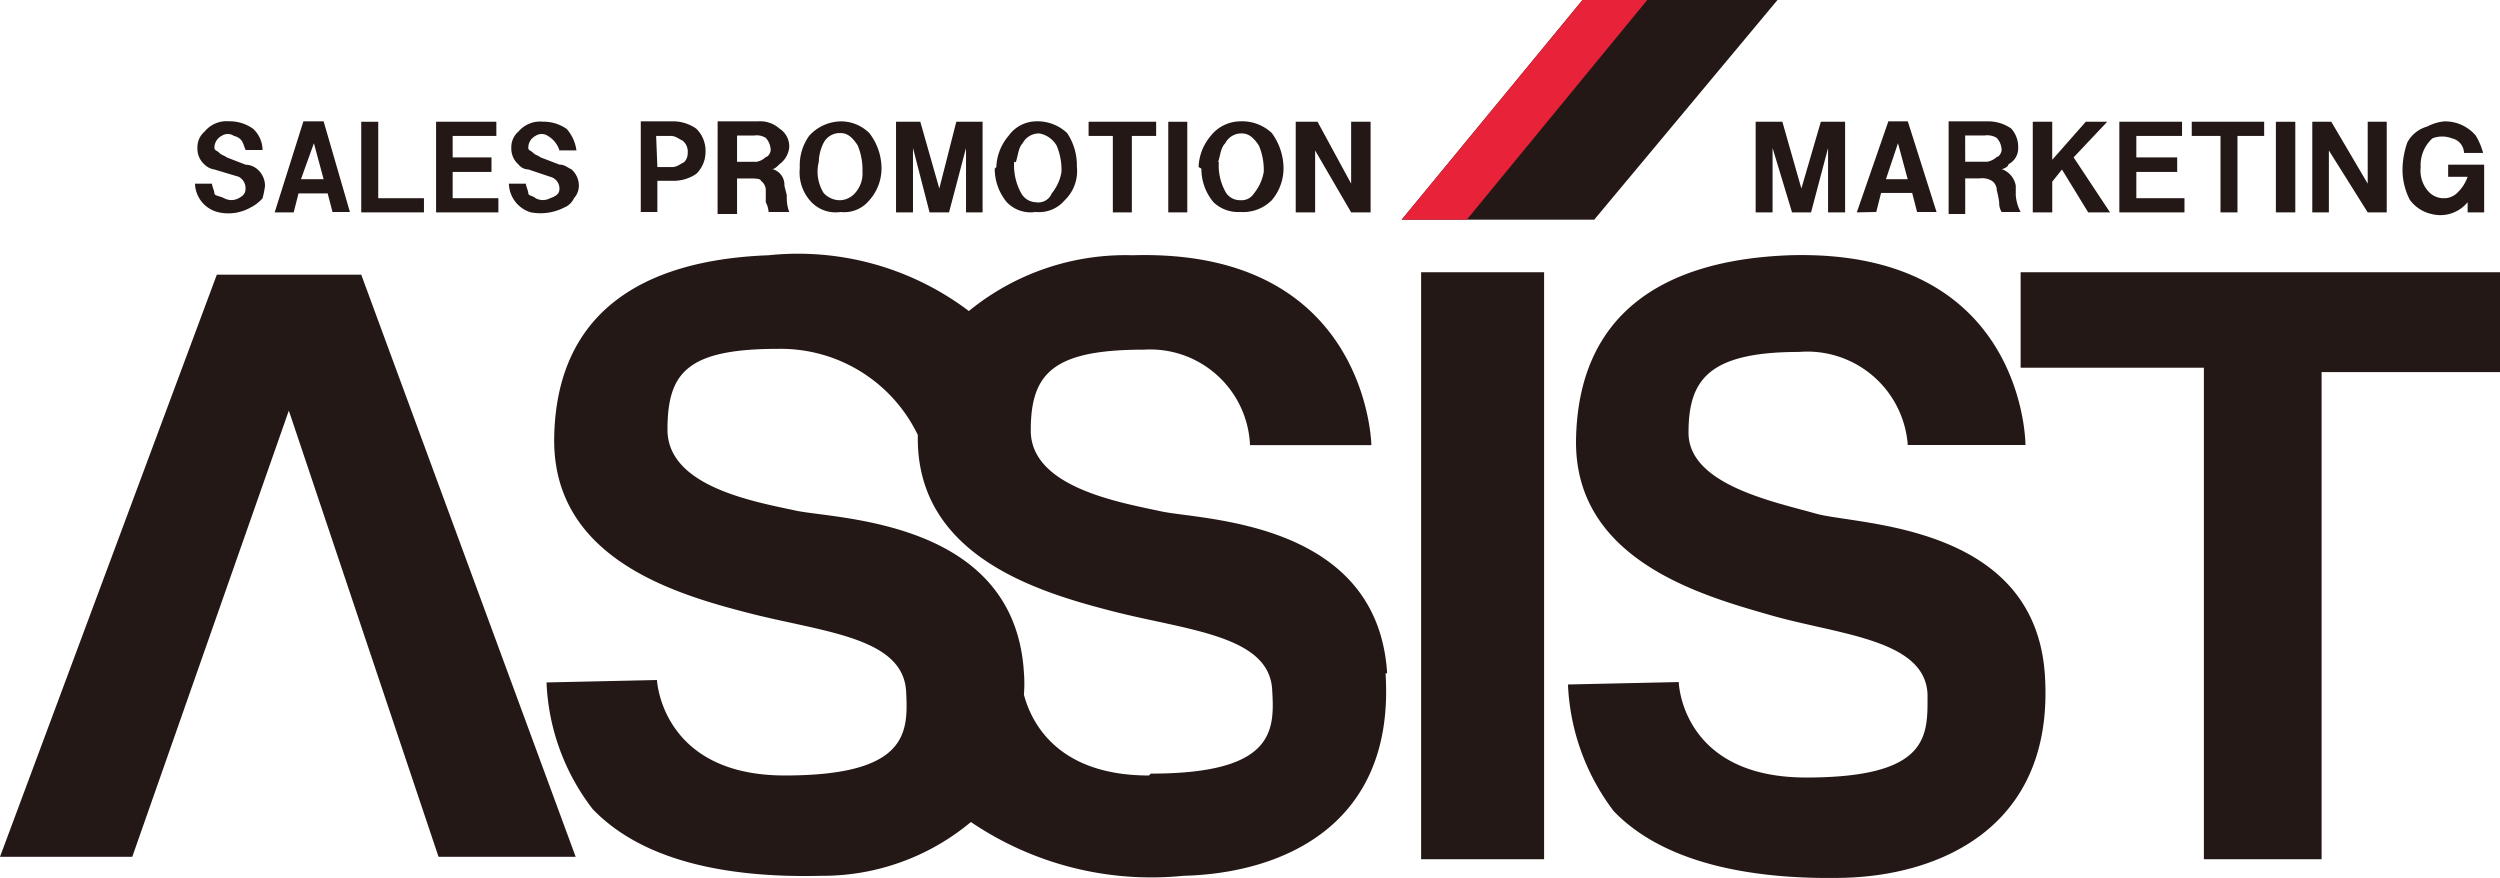
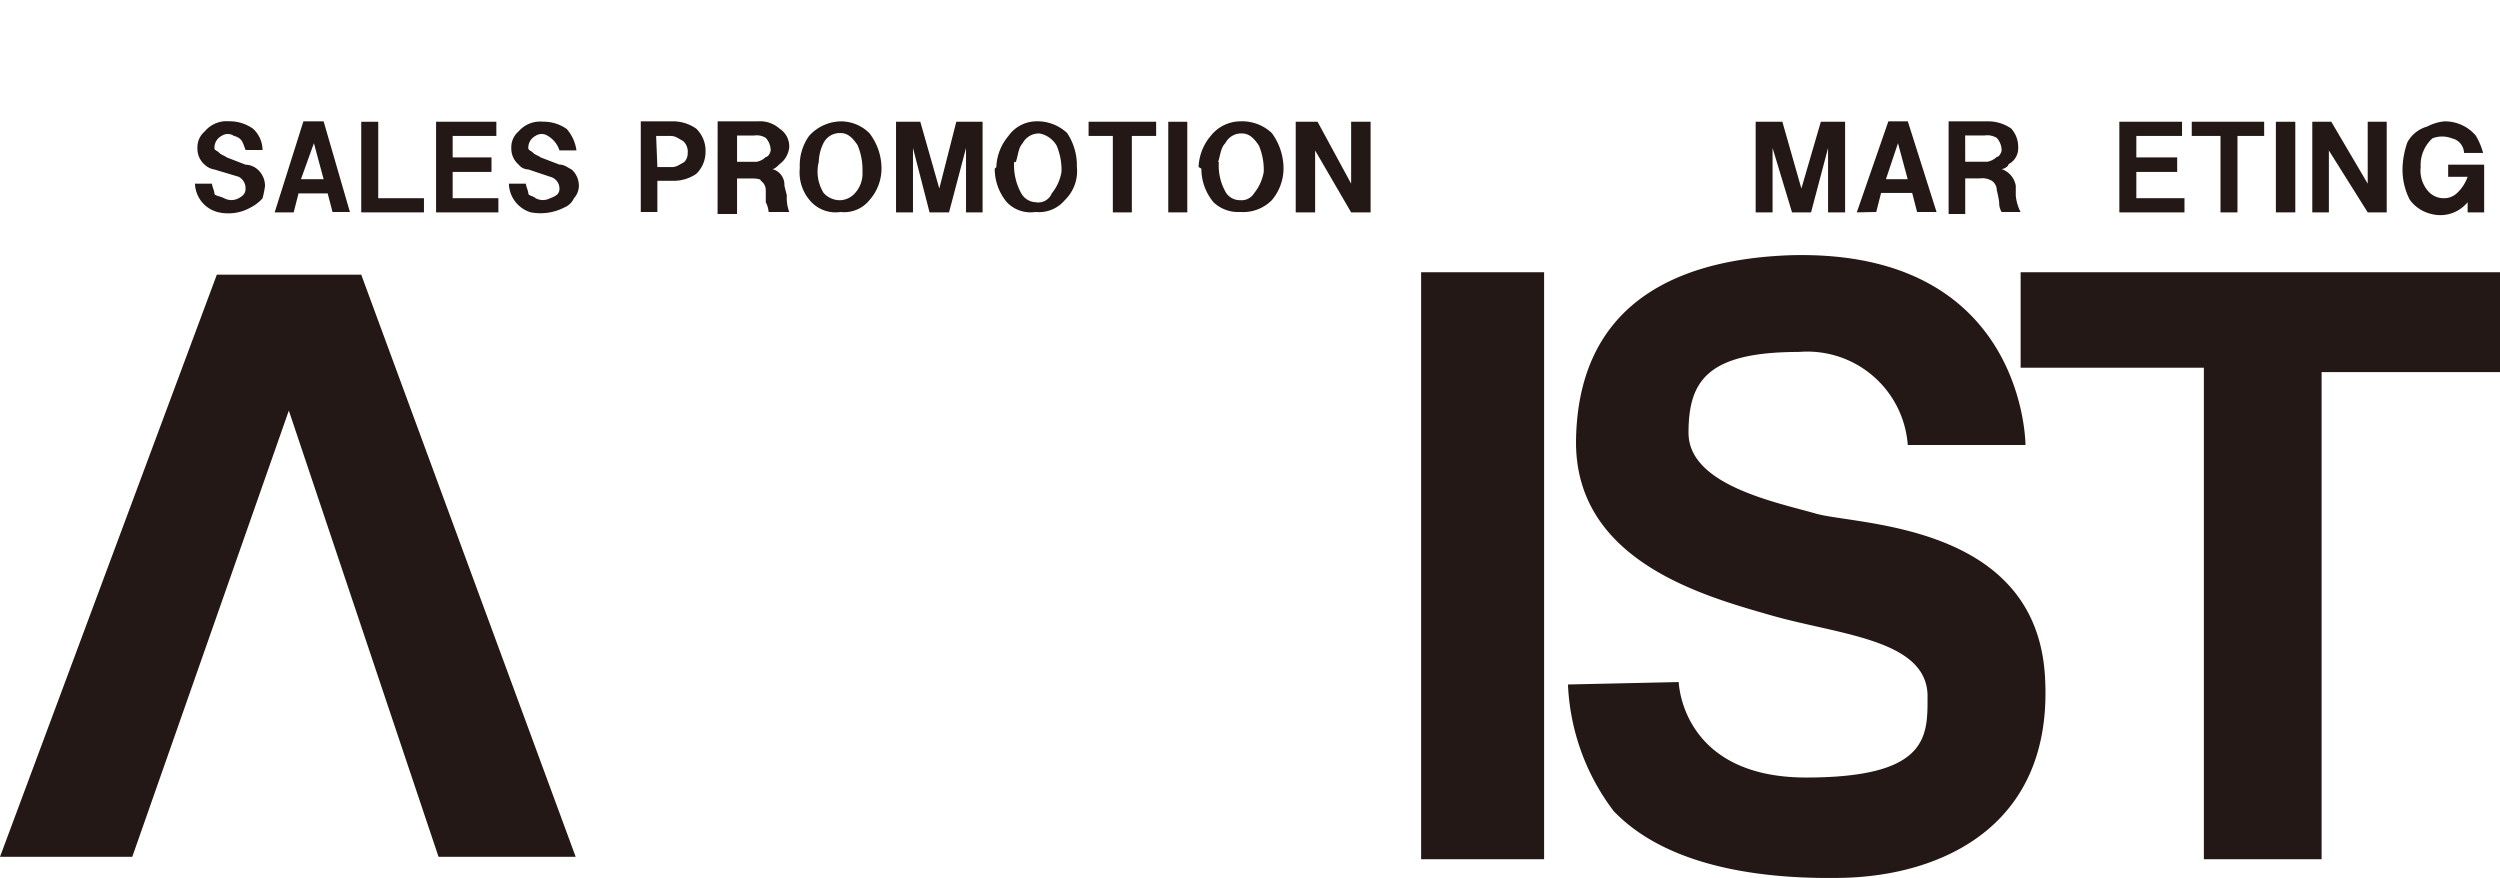
<svg xmlns="http://www.w3.org/2000/svg" id="レイヤー_1" data-name="レイヤー 1" width="167" height="58.649" viewBox="0 0 167 58.649">
  <path id="パス_1003" data-name="パス 1003" d="M0,45.676H8.836L19.294,15.87l10,29.806h9.161L24.131,6.79H14.484Z" transform="translate(0 11.558)" fill="#231815" />
  <path id="パス_1004" data-name="パス 1004" d="M69.323,18.991H61.459a6.729,6.729,0,0,0-7.269-6.215c-6.107,0-7.377,1.919-7.377,5.4s5.783,4.621,8.512,5.4,14.646.622,15.295,10.809S63.54,47.77,57.108,47.905,45.029,46.8,41.814,43.447a15.025,15.025,0,0,1-3.054-8.458l7.4-.162s.162,6.377,8.512,6.377,8.107-2.864,8.107-5.567c-.162-3.675-5.945-3.972-10.458-5.269S39.138,26.72,39.3,18.586,44.813,6.642,53.568,6.317c15.754-.459,15.754,12.674,15.754,12.674" transform="translate(65.98 10.734)" fill="#231815" />
-   <path id="パス_1005" data-name="パス 1005" d="M69.663,34.289C69.015,24.074,57.287,24.074,54.557,23.48s-8.7-1.594-8.7-5.4,1.459-5.4,7.566-5.4a6.675,6.675,0,0,1,7.08,6.377h8.107S68.393,5.915,52.666,6.374A16.538,16.538,0,0,0,41.722,10.1,18.916,18.916,0,0,0,28.345,6.374c-8.674.324-14.16,4-14.322,12.133S22.13,29.019,27.075,30.289s10.3,1.594,10.458,5.269c.135,2.7.135,5.567-8.107,5.567s-8.539-6.377-8.539-6.377l-7.377.162a14.808,14.808,0,0,0,3.081,8.458c3.216,3.351,8.674,4.621,15.268,4.459a15.457,15.457,0,0,0,10-3.594,21.456,21.456,0,0,0,14.187,3.594c6.594-.162,14.16-3.351,13.511-13.511m-15.808,6.81c-6.134,0-7.864-3.567-8.35-5.4a9.159,9.159,0,0,0,0-1.486C44.775,24.02,32.858,24.02,30.129,23.426s-8.539-1.594-8.539-5.4,1.3-5.4,7.4-5.4a10.16,10.16,0,0,1,9.323,5.756c-.162,8.107,8.107,10.512,13.052,11.782s10.458,1.594,10.62,5.269c.162,2.7.162,5.567-8.107,5.567" transform="translate(22.998 10.677)" fill="#231815" />
  <rect id="長方形_5" data-name="長方形 5" width="8.215" height="39.21" transform="translate(94.931 18.186)" fill="#231815" />
  <path id="パス_1006" data-name="パス 1006" d="M49.95,6.73v6.377H62.191V45.94h7.864V13.4H81.972V6.73Z" transform="translate(85.028 11.456)" fill="#231815" />
-   <path id="パス_1007" data-name="パス 1007" d="M34.65,14.673H47.513L59.754,0H46.729Z" transform="translate(58.983)" fill="#231815" />
-   <path id="パス_1008" data-name="パス 1008" d="M34.65,14.673H39L51.053,0H46.729Z" transform="translate(58.983)" fill="#e72239" />
  <path id="パス_1009" data-name="パス 1009" d="M4.82,7.166H5.955c0,.162.162.486.162.649s.324.162.649.324a1.027,1.027,0,0,0,.973,0c.3-.162.459-.324.459-.649a.865.865,0,0,0-.459-.784L6.117,6.22A1.216,1.216,0,0,1,5.469,5.9a1.405,1.405,0,0,1-.486-1.108A1.378,1.378,0,0,1,5.469,3.68,1.892,1.892,0,0,1,7.09,3a2.7,2.7,0,0,1,1.594.486,1.946,1.946,0,0,1,.649,1.432H8.2c-.189-.459-.189-.784-.784-.946a.73.73,0,0,0-.811,0,.892.892,0,0,0-.486.811c0,.162.162.162.324.324s.324.162.486.3L8.2,5.9a1.243,1.243,0,0,1,.811.324,1.459,1.459,0,0,1,.486,1.108,7.025,7.025,0,0,1-.162.811,2.7,2.7,0,0,1-.811.622,3,3,0,0,1-2.081.324A2.027,2.027,0,0,1,4.82,7.166" transform="translate(8.205 5.102)" fill="#231815" />
  <path id="パス_1010" data-name="パス 1010" d="M8.546,6.864H10.06L9.411,4.459ZM6.79,9.08,8.709,3H10.06l1.756,6.053H10.654L10.33,7.81H8.384L8.06,9.08Z" transform="translate(11.558 5.107)" fill="#231815" />
  <path id="パス_1011" data-name="パス 1011" d="M8.93,9.063V3.01h1.135V8.117h3.054v.946Z" transform="translate(15.201 5.124)" fill="#231815" />
  <path id="パス_1012" data-name="パス 1012" d="M10.78,9.063V3.01h4.026v.946H11.888V5.388h2.594v.973H11.888V8.117h3.054v.946Z" transform="translate(18.35 5.124)" fill="#231815" />
  <path id="パス_1013" data-name="パス 1013" d="M12.688,7.15h1.027c0,.162.162.486.162.649s.324.162.486.324a1.027,1.027,0,0,0,.973,0c.459-.162.622-.324.622-.649a.811.811,0,0,0-.622-.784L13.877,6.2a.838.838,0,0,1-.649-.324,1.405,1.405,0,0,1-.486-1.108,1.378,1.378,0,0,1,.486-1.108,1.892,1.892,0,0,1,1.621-.649,2.7,2.7,0,0,1,1.594.486,2.7,2.7,0,0,1,.649,1.432H15.958a1.729,1.729,0,0,0-.784-.973.73.73,0,0,0-.811,0,.892.892,0,0,0-.486.811c0,.162.162.162.324.324s.324.162.486.3l1.27.486c.324,0,.486.162.811.324a1.459,1.459,0,0,1,.486,1.108,1.243,1.243,0,0,1-.324.811,1.216,1.216,0,0,1-.649.622,3.486,3.486,0,0,1-2.243.324A2.054,2.054,0,0,1,12.58,7.15" transform="translate(21.414 5.118)" fill="#231815" />
  <path id="パス_1014" data-name="パス 1014" d="M16.948,6.054h.973c.324,0,.486-.162.811-.324a.838.838,0,0,0,.243-.622A.946.946,0,0,0,18.65,4.3c-.324-.162-.486-.324-.811-.324h-.973ZM15.84,3h2.081a2.7,2.7,0,0,1,1.621.486,2.054,2.054,0,0,1,.622,1.594,2.027,2.027,0,0,1-.622,1.432,2.7,2.7,0,0,1-1.621.459h-.973V9.054H15.84Z" transform="translate(26.964 5.106)" fill="#231815" />
  <path id="パス_1015" data-name="パス 1015" d="M19.037,5.705h1.3a1.162,1.162,0,0,0,.622-.324c.162,0,.324-.3.324-.459a1.243,1.243,0,0,0-.324-.811,1.135,1.135,0,0,0-.784-.162H19.037ZM17.74,3h2.7a1.946,1.946,0,0,1,1.432.486,1.405,1.405,0,0,1,.649,1.27,1.594,1.594,0,0,1-.649,1.108c-.162.162-.324.324-.486.324A1.081,1.081,0,0,1,22.2,7.3l.162.649a2.7,2.7,0,0,0,.162,1.108H21.145a1.621,1.621,0,0,0-.189-.649V7.6a.757.757,0,0,0-.324-.622c0-.162-.459-.162-.784-.162h-.811V9.191h-1.3Z" transform="translate(30.198 5.104)" fill="#231815" />
  <path id="パス_1016" data-name="パス 1016" d="M21.048,5.7a2.7,2.7,0,0,0,.324,2.081,1.459,1.459,0,0,0,1.135.486,1.405,1.405,0,0,0,.973-.486,1.946,1.946,0,0,0,.486-1.432,4.188,4.188,0,0,0-.324-1.756c-.324-.486-.649-.811-1.135-.811a1.216,1.216,0,0,0-1.135.649,3.027,3.027,0,0,0-.324,1.27m-1.27.324A3.378,3.378,0,0,1,20.4,3.973,2.918,2.918,0,0,1,22.507,3a2.7,2.7,0,0,1,1.919.784,3.864,3.864,0,0,1,.811,2.243,3.189,3.189,0,0,1-.811,2.243,2.162,2.162,0,0,1-1.919.784A2.243,2.243,0,0,1,20.561,8.4a2.864,2.864,0,0,1-.784-2.243" transform="translate(33.646 5.107)" fill="#231815" />
  <path id="パス_1017" data-name="パス 1017" d="M22.15,3.01h1.621l1.27,4.459L26.176,3.01h1.756V9.063H26.825v-4.3l-1.135,4.3h-1.3l-1.108-4.3v4.3H22.15Z" transform="translate(37.705 5.124)" fill="#231815" />
  <path id="パス_1018" data-name="パス 1018" d="M25.887,5.7a3.837,3.837,0,0,0,.459,2.081,1.162,1.162,0,0,0,.973.622A.973.973,0,0,0,28.4,7.812a3.081,3.081,0,0,0,.649-1.432,4.189,4.189,0,0,0-.324-1.756,1.675,1.675,0,0,0-1.135-.811,1.216,1.216,0,0,0-1.135.649c-.3.324-.3.811-.459,1.27m-1.3.324a3.4,3.4,0,0,1,.811-2.081A2.3,2.3,0,0,1,27.319,3a2.891,2.891,0,0,1,2.108.784,3.891,3.891,0,0,1,.649,2.243,2.7,2.7,0,0,1-.811,2.243,2.243,2.243,0,0,1-1.946.784A2.189,2.189,0,0,1,25.4,8.406a3.486,3.486,0,0,1-.811-2.243" transform="translate(41.859 5.105)" fill="#231815" />
  <path id="パス_1019" data-name="パス 1019" d="M26.91,3.956V3.01h4.513v.946H29.8V9.063h-1.27V3.956Z" transform="translate(45.808 5.124)" fill="#231815" />
  <rect id="長方形_6" data-name="長方形 6" width="1.27" height="6.053" transform="translate(78.041 8.134)" fill="#231815" />
  <path id="パス_1020" data-name="パス 1020" d="M30.981,5.7a3.594,3.594,0,0,0,.486,2.081,1.108,1.108,0,0,0,.946.486.973.973,0,0,0,.919-.459,3.081,3.081,0,0,0,.649-1.432,4.188,4.188,0,0,0-.324-1.756c-.324-.486-.649-.811-1.135-.811a1.189,1.189,0,0,0-1.108.649c-.324.324-.324.811-.486,1.27m-1.3.324a3.4,3.4,0,0,1,.811-2.081A2.54,2.54,0,0,1,32.413,3a2.891,2.891,0,0,1,2.108.784A4.026,4.026,0,0,1,35.3,6.028a3.3,3.3,0,0,1-.784,2.243,2.7,2.7,0,0,1-2.108.784,2.378,2.378,0,0,1-1.783-.649,3.486,3.486,0,0,1-.811-2.243" transform="translate(50.438 5.105)" fill="#231815" />
  <path id="パス_1021" data-name="パス 1021" d="M32.03,9.063V3.01h1.459l2.243,4.134V3.01h1.3V9.063h-1.3L33.327,4.929V9.063Z" transform="translate(54.524 5.124)" fill="#231815" />
  <path id="パス_1022" data-name="パス 1022" d="M43.4,3.01h1.784l1.27,4.459,1.3-4.459h1.621V9.063H48.237v-4.3L47.1,9.063h-1.27l-1.3-4.3v4.3H43.4Z" transform="translate(73.878 5.124)" fill="#231815" />
  <path id="パス_1023" data-name="パス 1023" d="M47.846,6.864H49.3l-.649-2.405ZM45.9,9.08,48.008,3h1.3l1.919,6.053h-1.3L49.6,7.783H47.521L47.2,9.053Z" transform="translate(78.134 5.107)" fill="#231815" />
  <path id="パス_1024" data-name="パス 1024" d="M49.278,5.7h1.459a1.216,1.216,0,0,0,.649-.324c.162,0,.324-.3.324-.459a1.243,1.243,0,0,0-.324-.811,1.216,1.216,0,0,0-.811-.162h-1.3ZM48.17,3h2.567a2.7,2.7,0,0,1,1.621.486,1.838,1.838,0,0,1,.459,1.27,1.189,1.189,0,0,1-.649,1.108c0,.162-.324.324-.459.324A1.432,1.432,0,0,1,52.656,7.3v.649a2.892,2.892,0,0,0,.324,1.108H51.71a1.162,1.162,0,0,1-.162-.649,7.026,7.026,0,0,0-.162-.811.757.757,0,0,0-.324-.622,1.216,1.216,0,0,0-.811-.162h-.973V9.189H48.17Z" transform="translate(81.998 5.106)" fill="#231815" />
-   <path id="パス_1025" data-name="パス 1025" d="M50.25,9.063V3.01h1.3V5.55L53.79,3.01h1.432L52.979,5.388l2.432,3.675H53.952L52.2,6.2l-.649.811V9.063Z" transform="translate(85.539 5.124)" fill="#231815" />
  <path id="パス_1026" data-name="パス 1026" d="M52.39,9.063V3.01h4.188v.946H53.525V5.388h2.729v.973H53.525V8.117h3.216v.946Z" transform="translate(89.182 5.124)" fill="#231815" />
  <path id="パス_1027" data-name="パス 1027" d="M54.18,3.956V3.01h4.837v.946H57.234V9.063H56.1V3.956Z" transform="translate(92.229 5.124)" fill="#231815" />
  <rect id="長方形_7" data-name="長方形 7" width="1.297" height="6.053" transform="translate(152.029 8.134)" fill="#231815" />
  <path id="パス_1028" data-name="パス 1028" d="M57.16,9.063V3.01h1.27l2.432,4.134V3.01h1.27V9.063h-1.27L58.268,4.929V9.063Z" transform="translate(97.301 5.124)" fill="#231815" />
  <path id="パス_1029" data-name="パス 1029" d="M64.768,5.108H63.5a1.027,1.027,0,0,0-.811-.973,1.783,1.783,0,0,0-1.3,0,2.4,2.4,0,0,0-.784,1.919,2.081,2.081,0,0,0,.486,1.594,1.378,1.378,0,0,0,1.108.486,1.243,1.243,0,0,0,.811-.324,2.7,2.7,0,0,0,.73-1.108h-1.3V5.892h2.405V9.08H63.741V8.4a2.351,2.351,0,0,1-2.432.784,2.459,2.459,0,0,1-1.432-.946,4.378,4.378,0,0,1-.486-2.081,5.648,5.648,0,0,1,.324-1.756,2.162,2.162,0,0,1,1.324-1.054A3.054,3.054,0,0,1,62.2,3a2.7,2.7,0,0,1,2.081.946,4.459,4.459,0,0,1,.486,1.135" transform="translate(101.097 5.107)" fill="#231815" />
</svg>